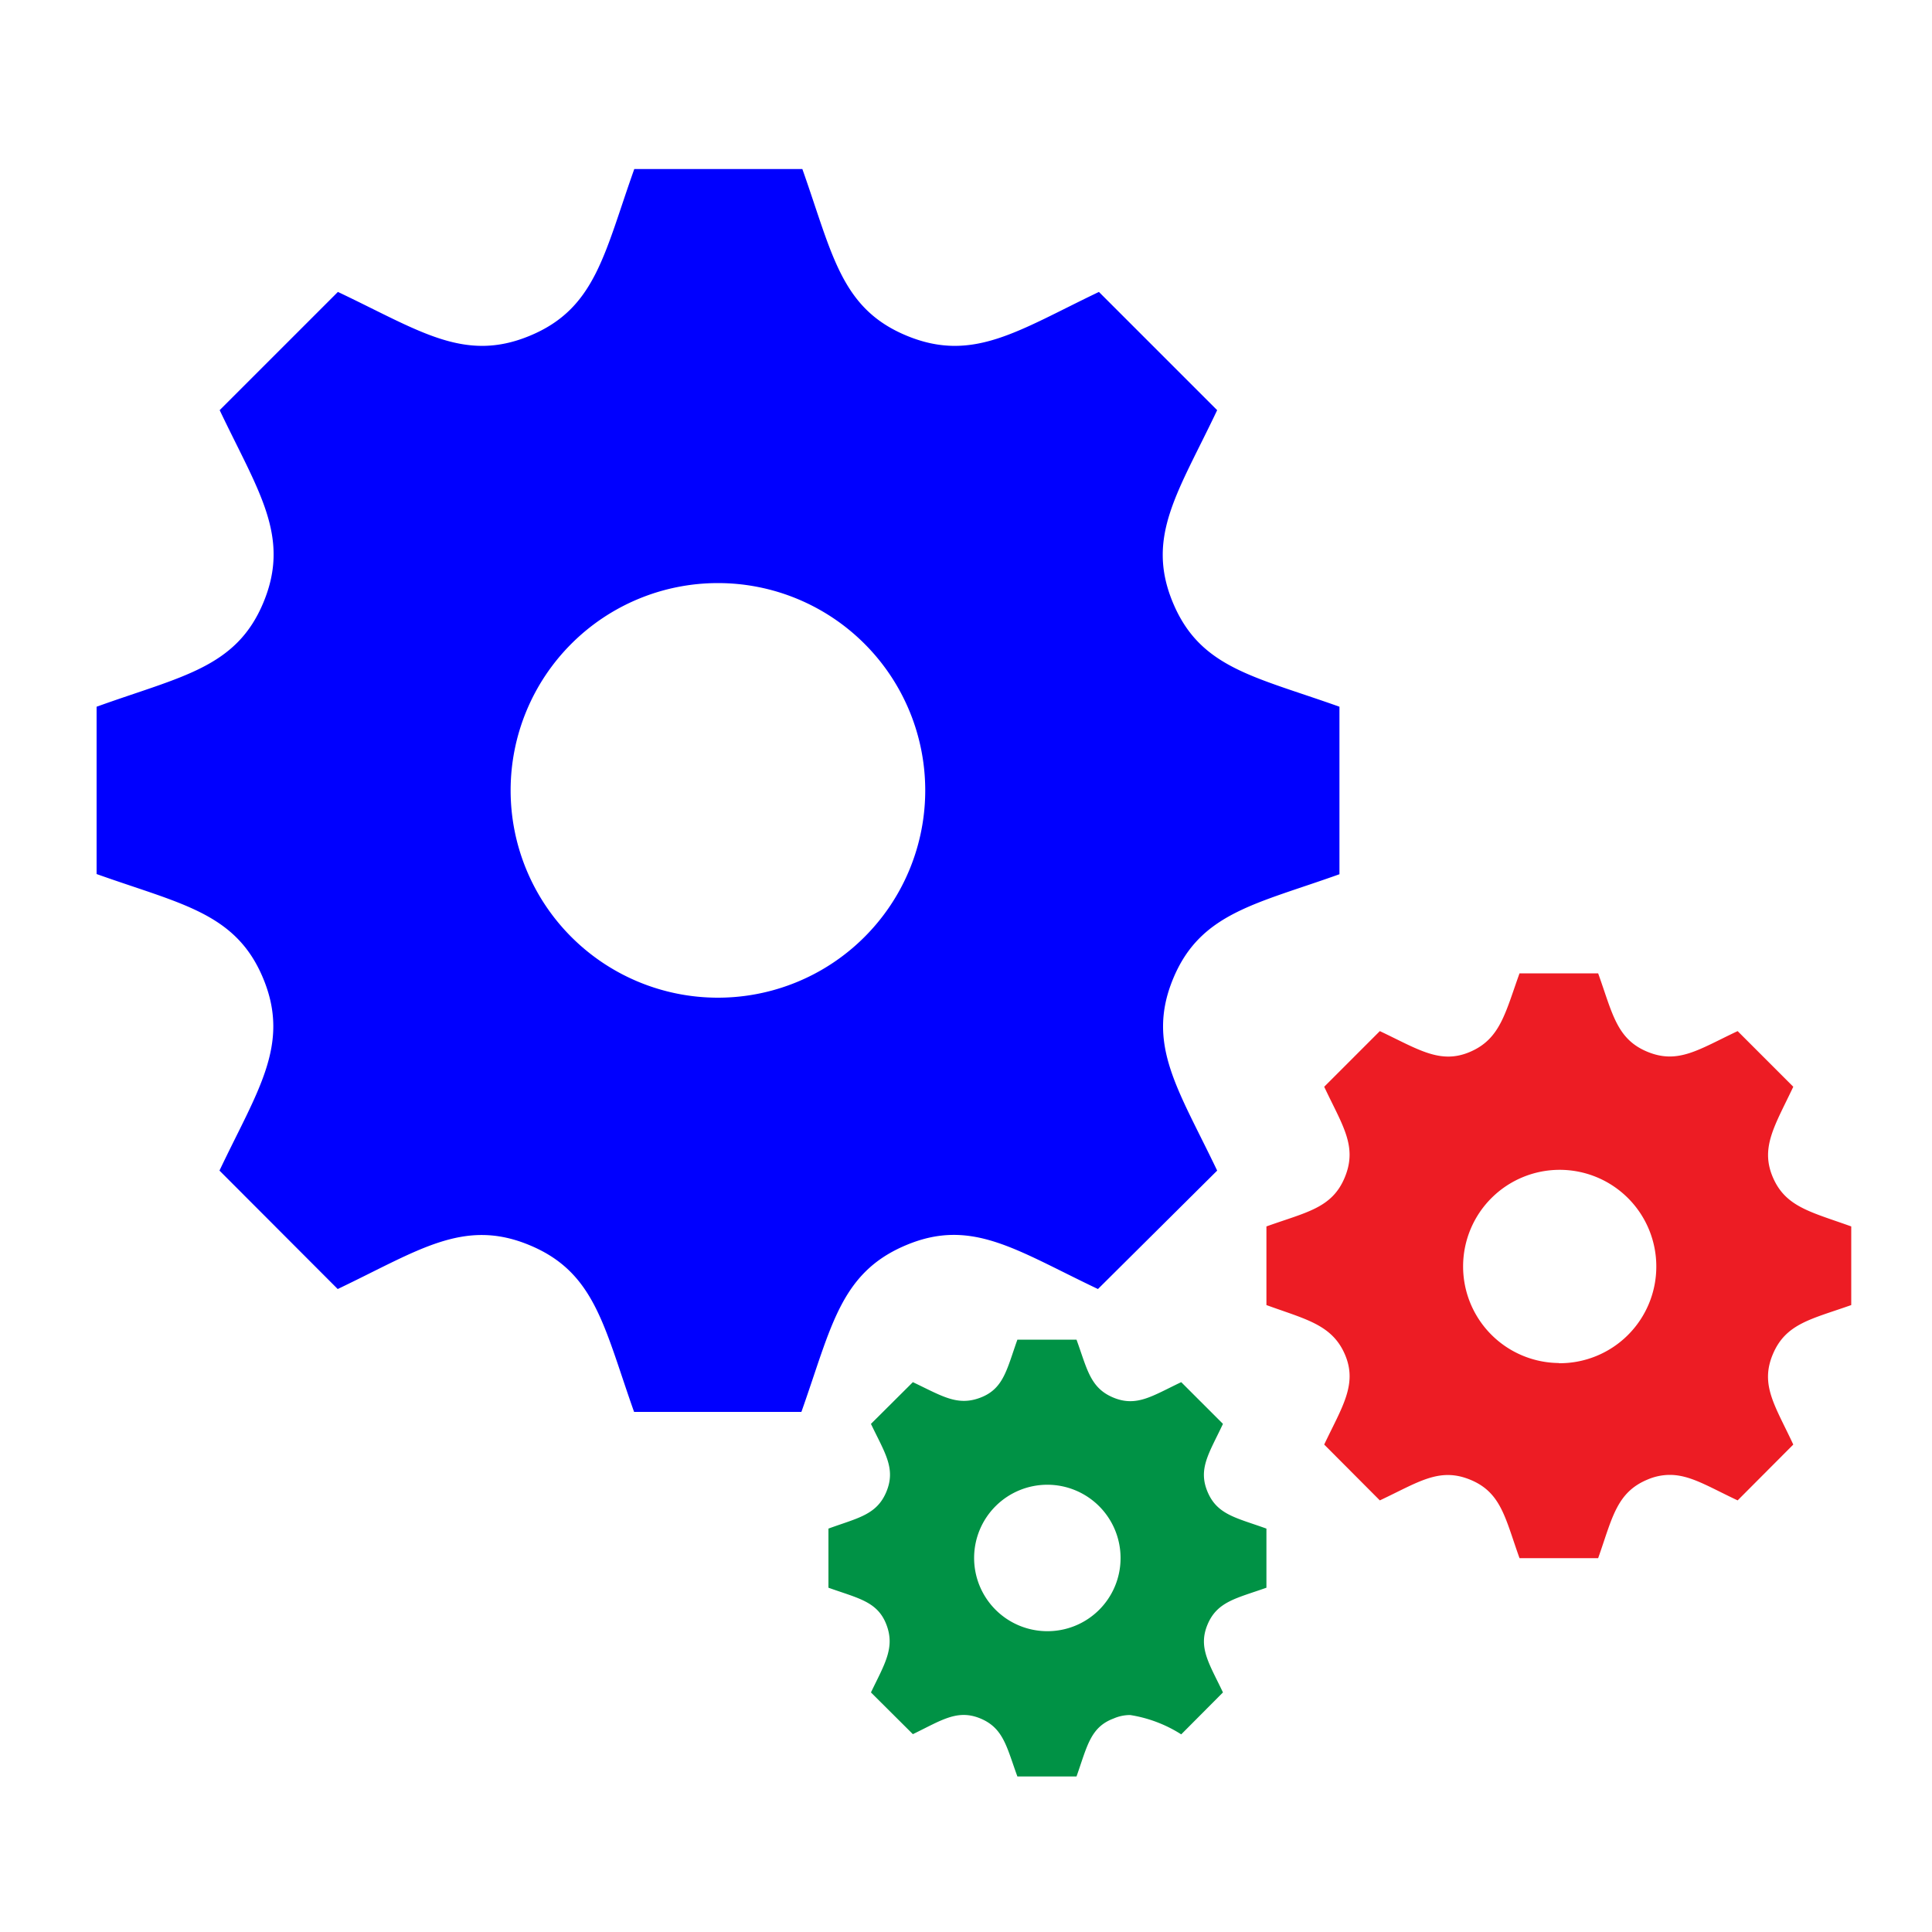
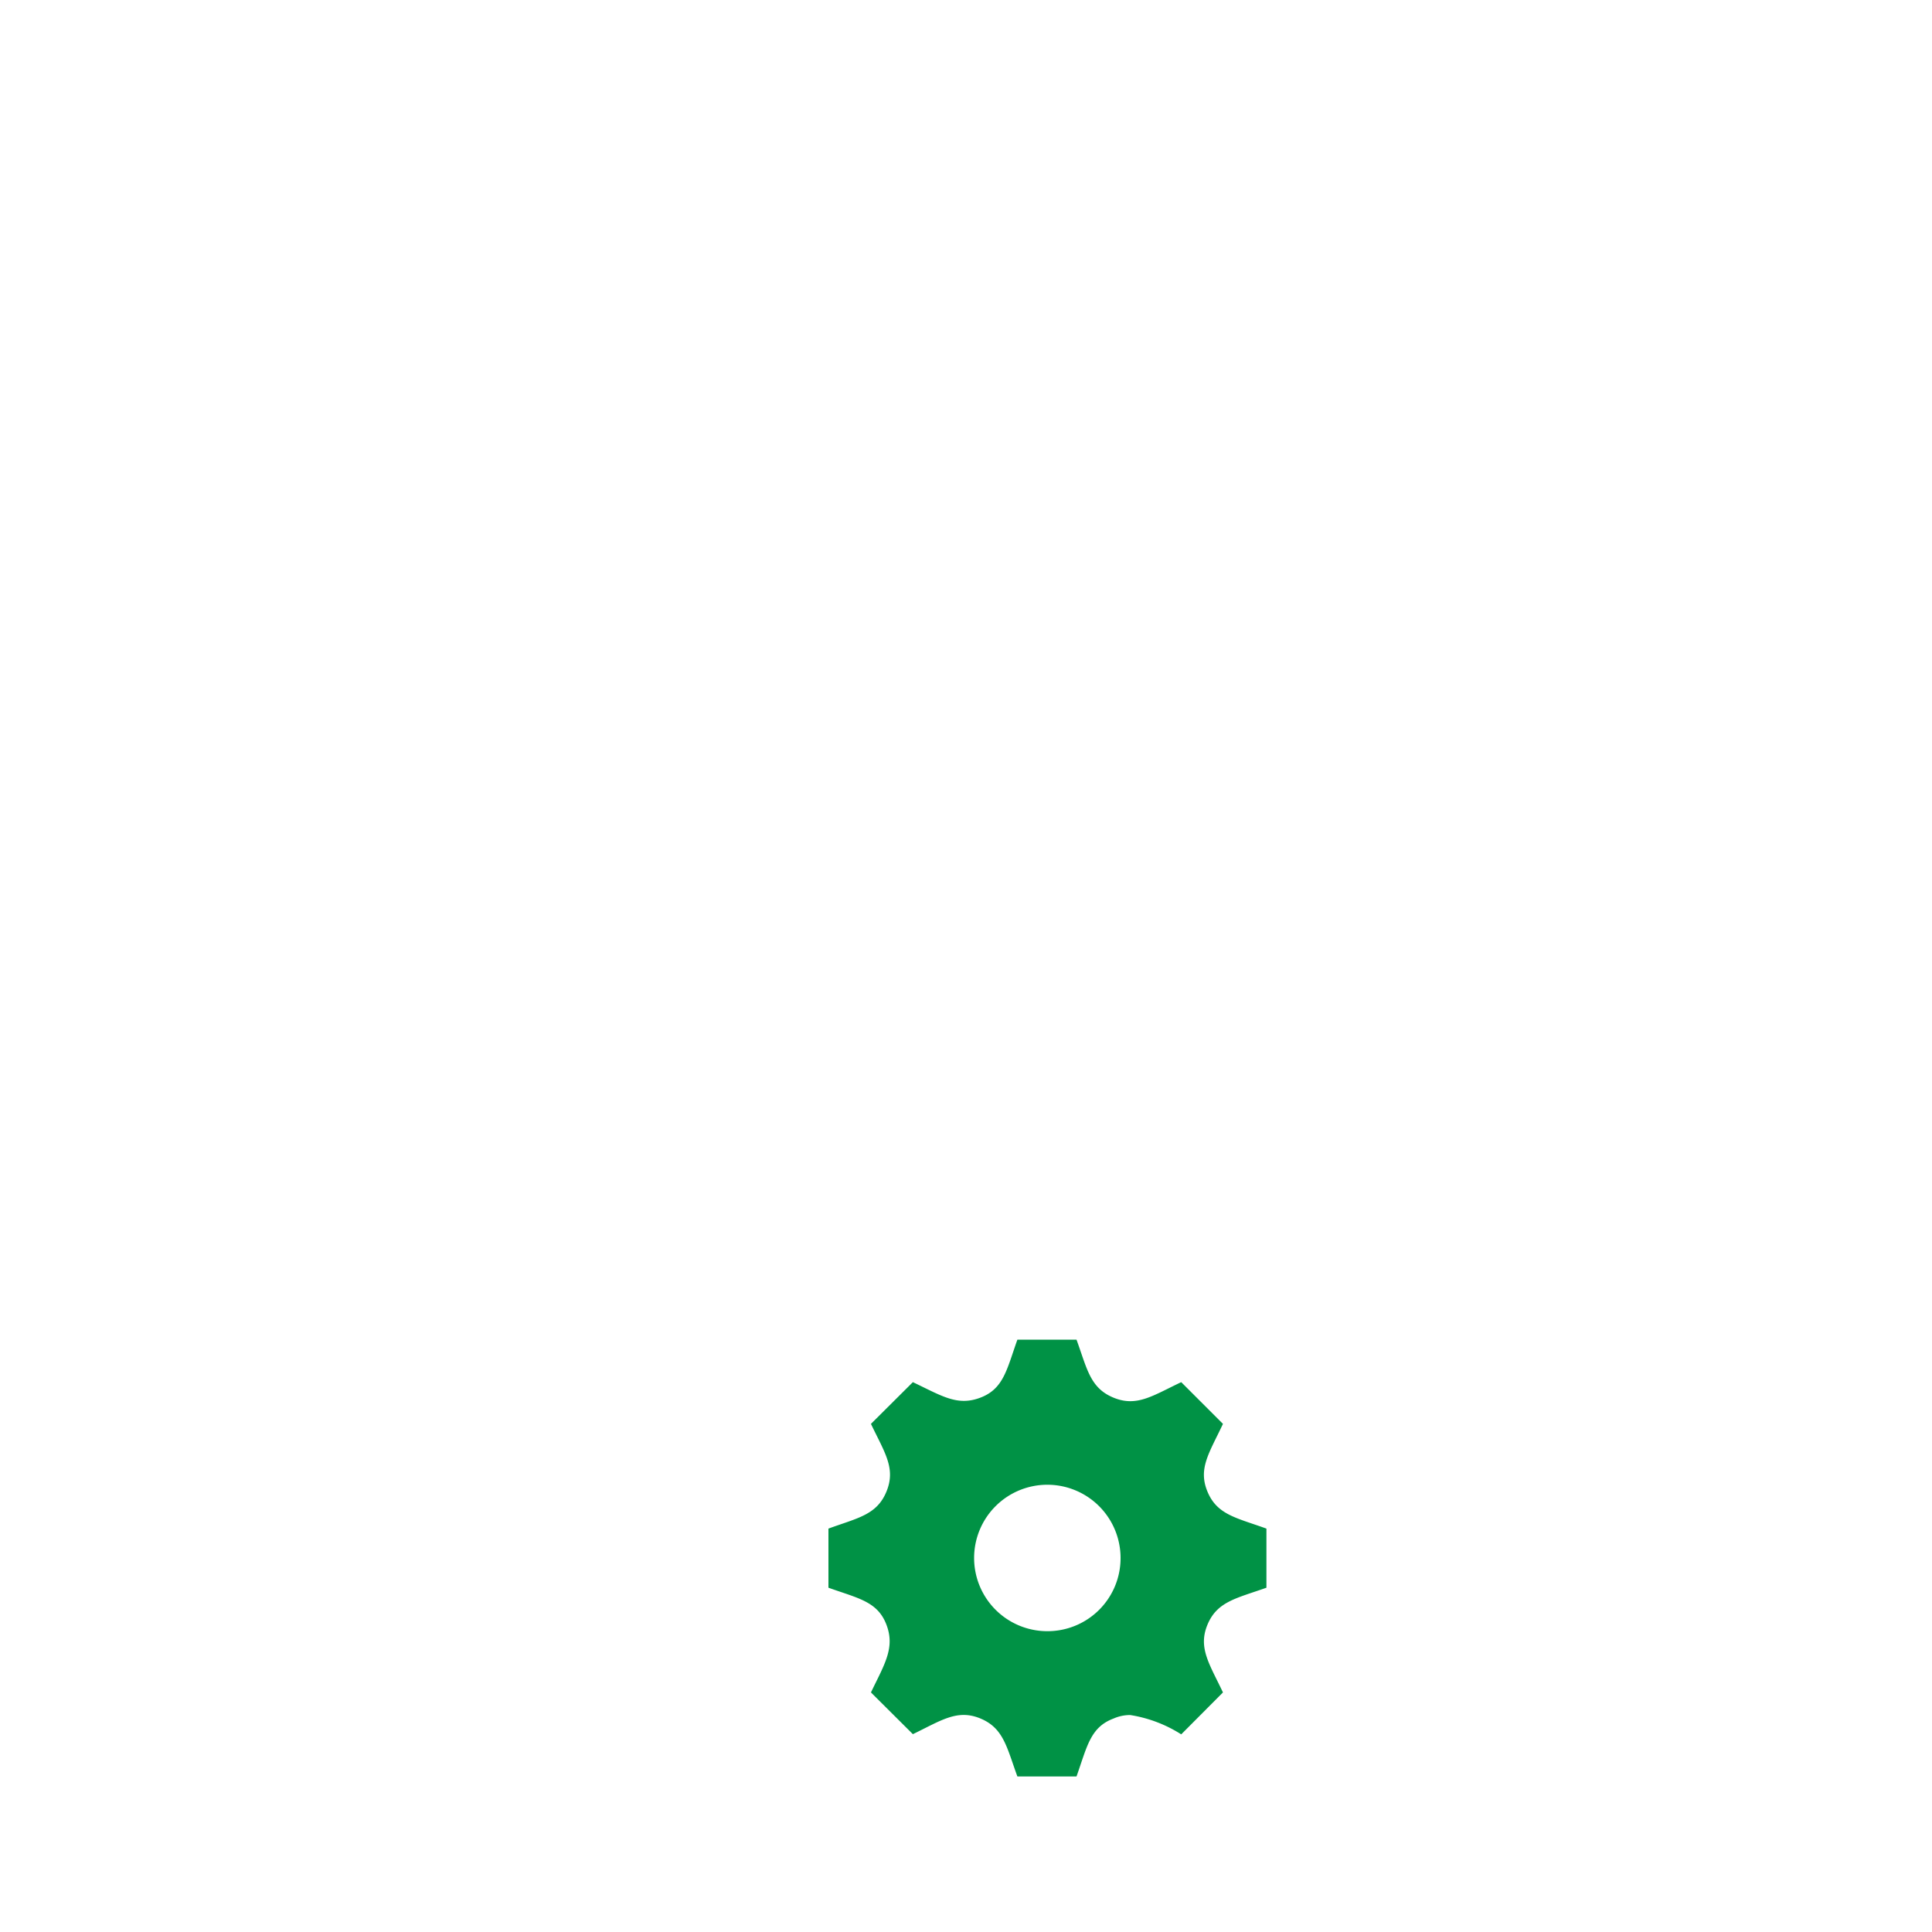
<svg xmlns="http://www.w3.org/2000/svg" id="Layer_1" data-name="Layer 1" viewBox="0 0 100 100">
  <defs>
    <style>.cls-1{fill:#ed1c24;}.cls-2{fill:#009245;}.cls-3{fill:blue;}</style>
  </defs>
  <title>icon-equipment</title>
-   <path class="cls-1" d="M95.82,67.55V63.48c-2.08-.75-3.4-1-4.06-2.55s.12-2.69,1.06-4.68l-2.88-2.88c-2,.94-3.07,1.73-4.67,1.07s-1.81-2-2.55-4.06H78.65c-.74,2.06-1,3.39-2.55,4.06s-2.69-.13-4.68-1.07l-2.88,2.88c.94,2,1.73,3.07,1.07,4.68s-2,1.81-4.06,2.55v4.07c2,.73,3.39,1,4.06,2.55s-.15,2.73-1.07,4.67l2.88,2.89c2-.94,3.07-1.73,4.68-1.07s1.81,2,2.55,4.06h4.07c.73-2.06.94-3.4,2.56-4.07a2.93,2.93,0,0,1,1.15-.24c1.06,0,2,.61,3.51,1.32l2.88-2.89c-.93-2-1.73-3.07-1.06-4.67S93.76,68.28,95.82,67.55Zm-15.14,3a5,5,0,1,1,5.05-5A5,5,0,0,1,80.68,70.56Z" />
  <path class="cls-2" d="M65.55,82.18V79.12C64,78.56,63,78.41,62.5,77.21s.09-2,.8-3.51l-2.16-2.16c-1.48.7-2.3,1.3-3.51.8s-1.36-1.49-1.91-3H52.66c-.55,1.54-.71,2.54-1.91,3s-2-.09-3.5-.8L45.08,73.7c.71,1.49,1.3,2.3.8,3.51s-1.5,1.36-3,1.91v3.06c1.54.55,2.54.71,3,1.91s-.1,2.05-.8,3.51l2.17,2.16c1.47-.71,2.3-1.31,3.5-.81s1.36,1.5,1.91,3h3.06c.55-1.55.71-2.55,1.92-3a2.11,2.11,0,0,1,.86-.18,6.92,6.92,0,0,1,2.64,1L63.3,87.6c-.7-1.48-1.3-2.31-.8-3.51S64,82.73,65.55,82.18ZM54.19,84.43A3.79,3.79,0,1,1,58,80.65,3.78,3.78,0,0,1,54.19,84.43Z" />
-   <path class="cls-3" d="M69.33,45.25V36.58c-4.43-1.58-7.22-2-8.63-5.41S61,25.45,63,21.23l-6.12-6.12c-4.18,2-6.52,3.68-9.94,2.27s-3.85-4.23-5.41-8.63H32.83c-1.56,4.38-2,7.22-5.41,8.63h0c-3.4,1.41-5.71-.27-9.93-2.27l-6.12,6.12c2,4.2,3.68,6.53,2.27,9.94S9.38,35,5,36.58v8.66c4.37,1.56,7.22,2,8.63,5.42s-.31,5.8-2.27,9.93l6.12,6.13c4.19-2,6.52-3.69,9.93-2.27h0c3.4,1.41,3.85,4.23,5.41,8.63h8.66c1.56-4.39,2-7.21,5.44-8.64h0c3.38-1.41,5.68.27,9.91,2.28L63,60.59c-2-4.19-3.69-6.52-2.28-9.93S65,46.8,69.33,45.25ZM37.16,51.64A10.73,10.73,0,1,1,47.89,40.91,10.73,10.73,0,0,1,37.16,51.64Z" />
</svg>